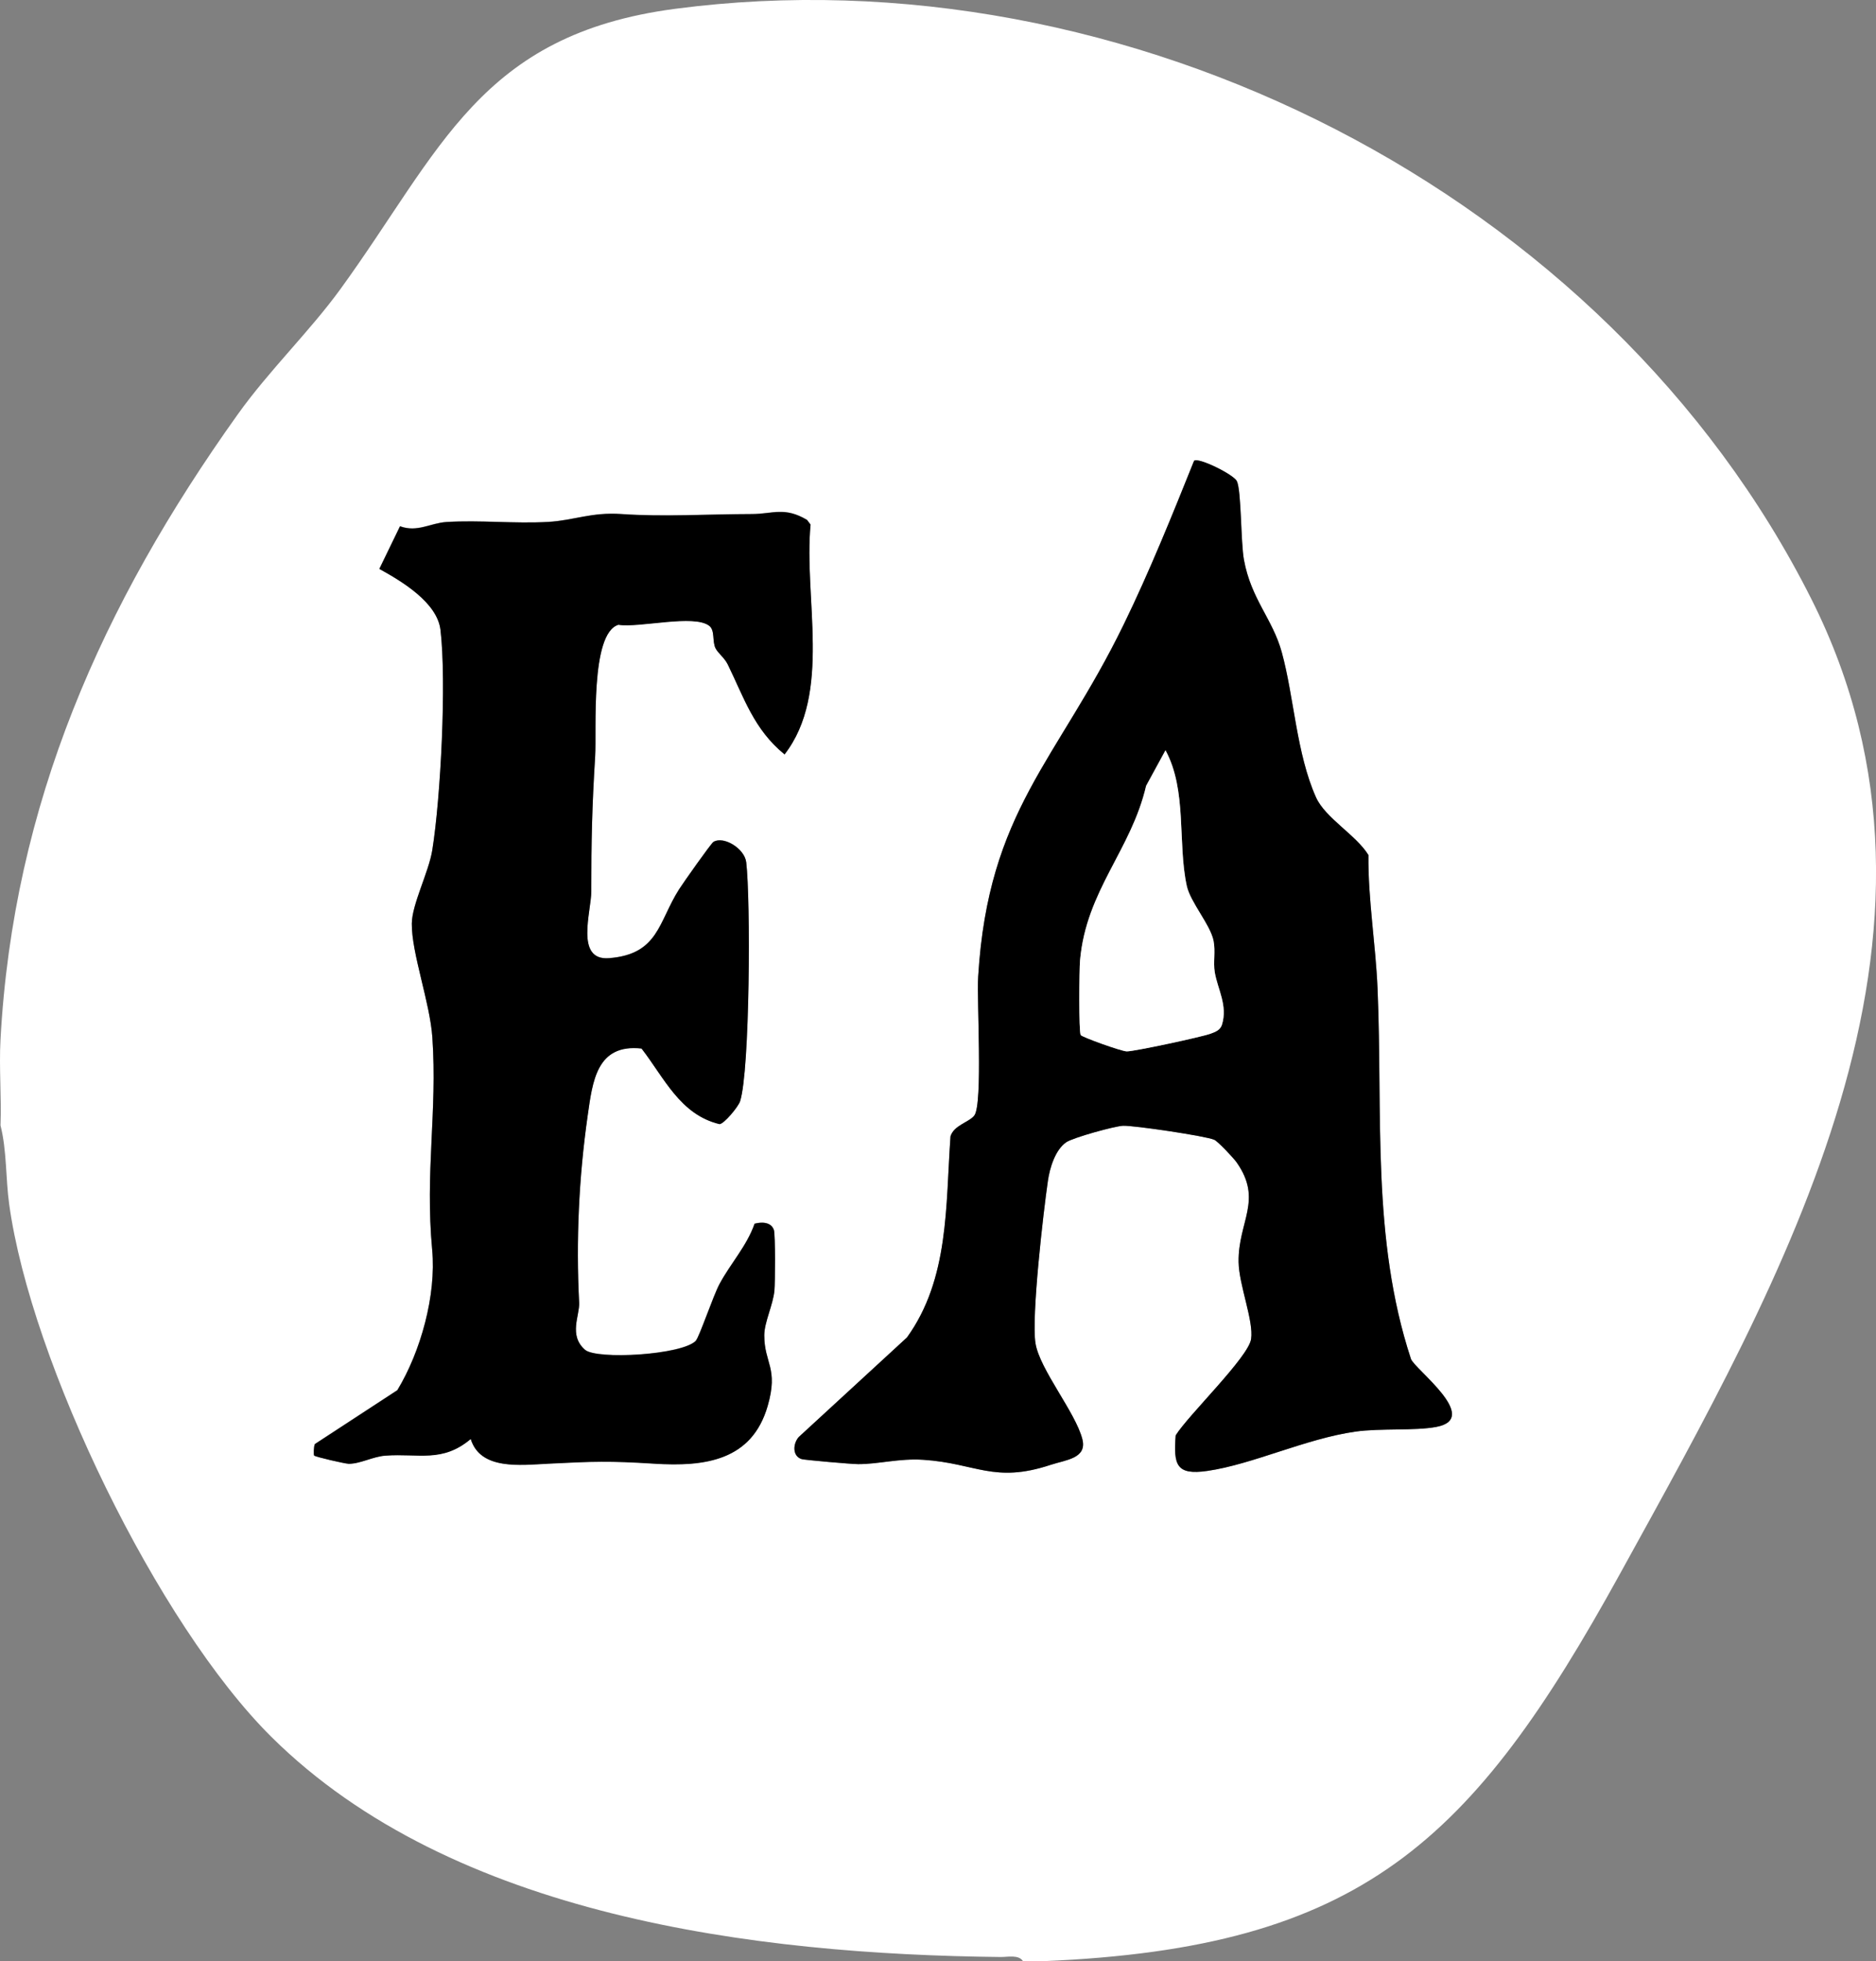
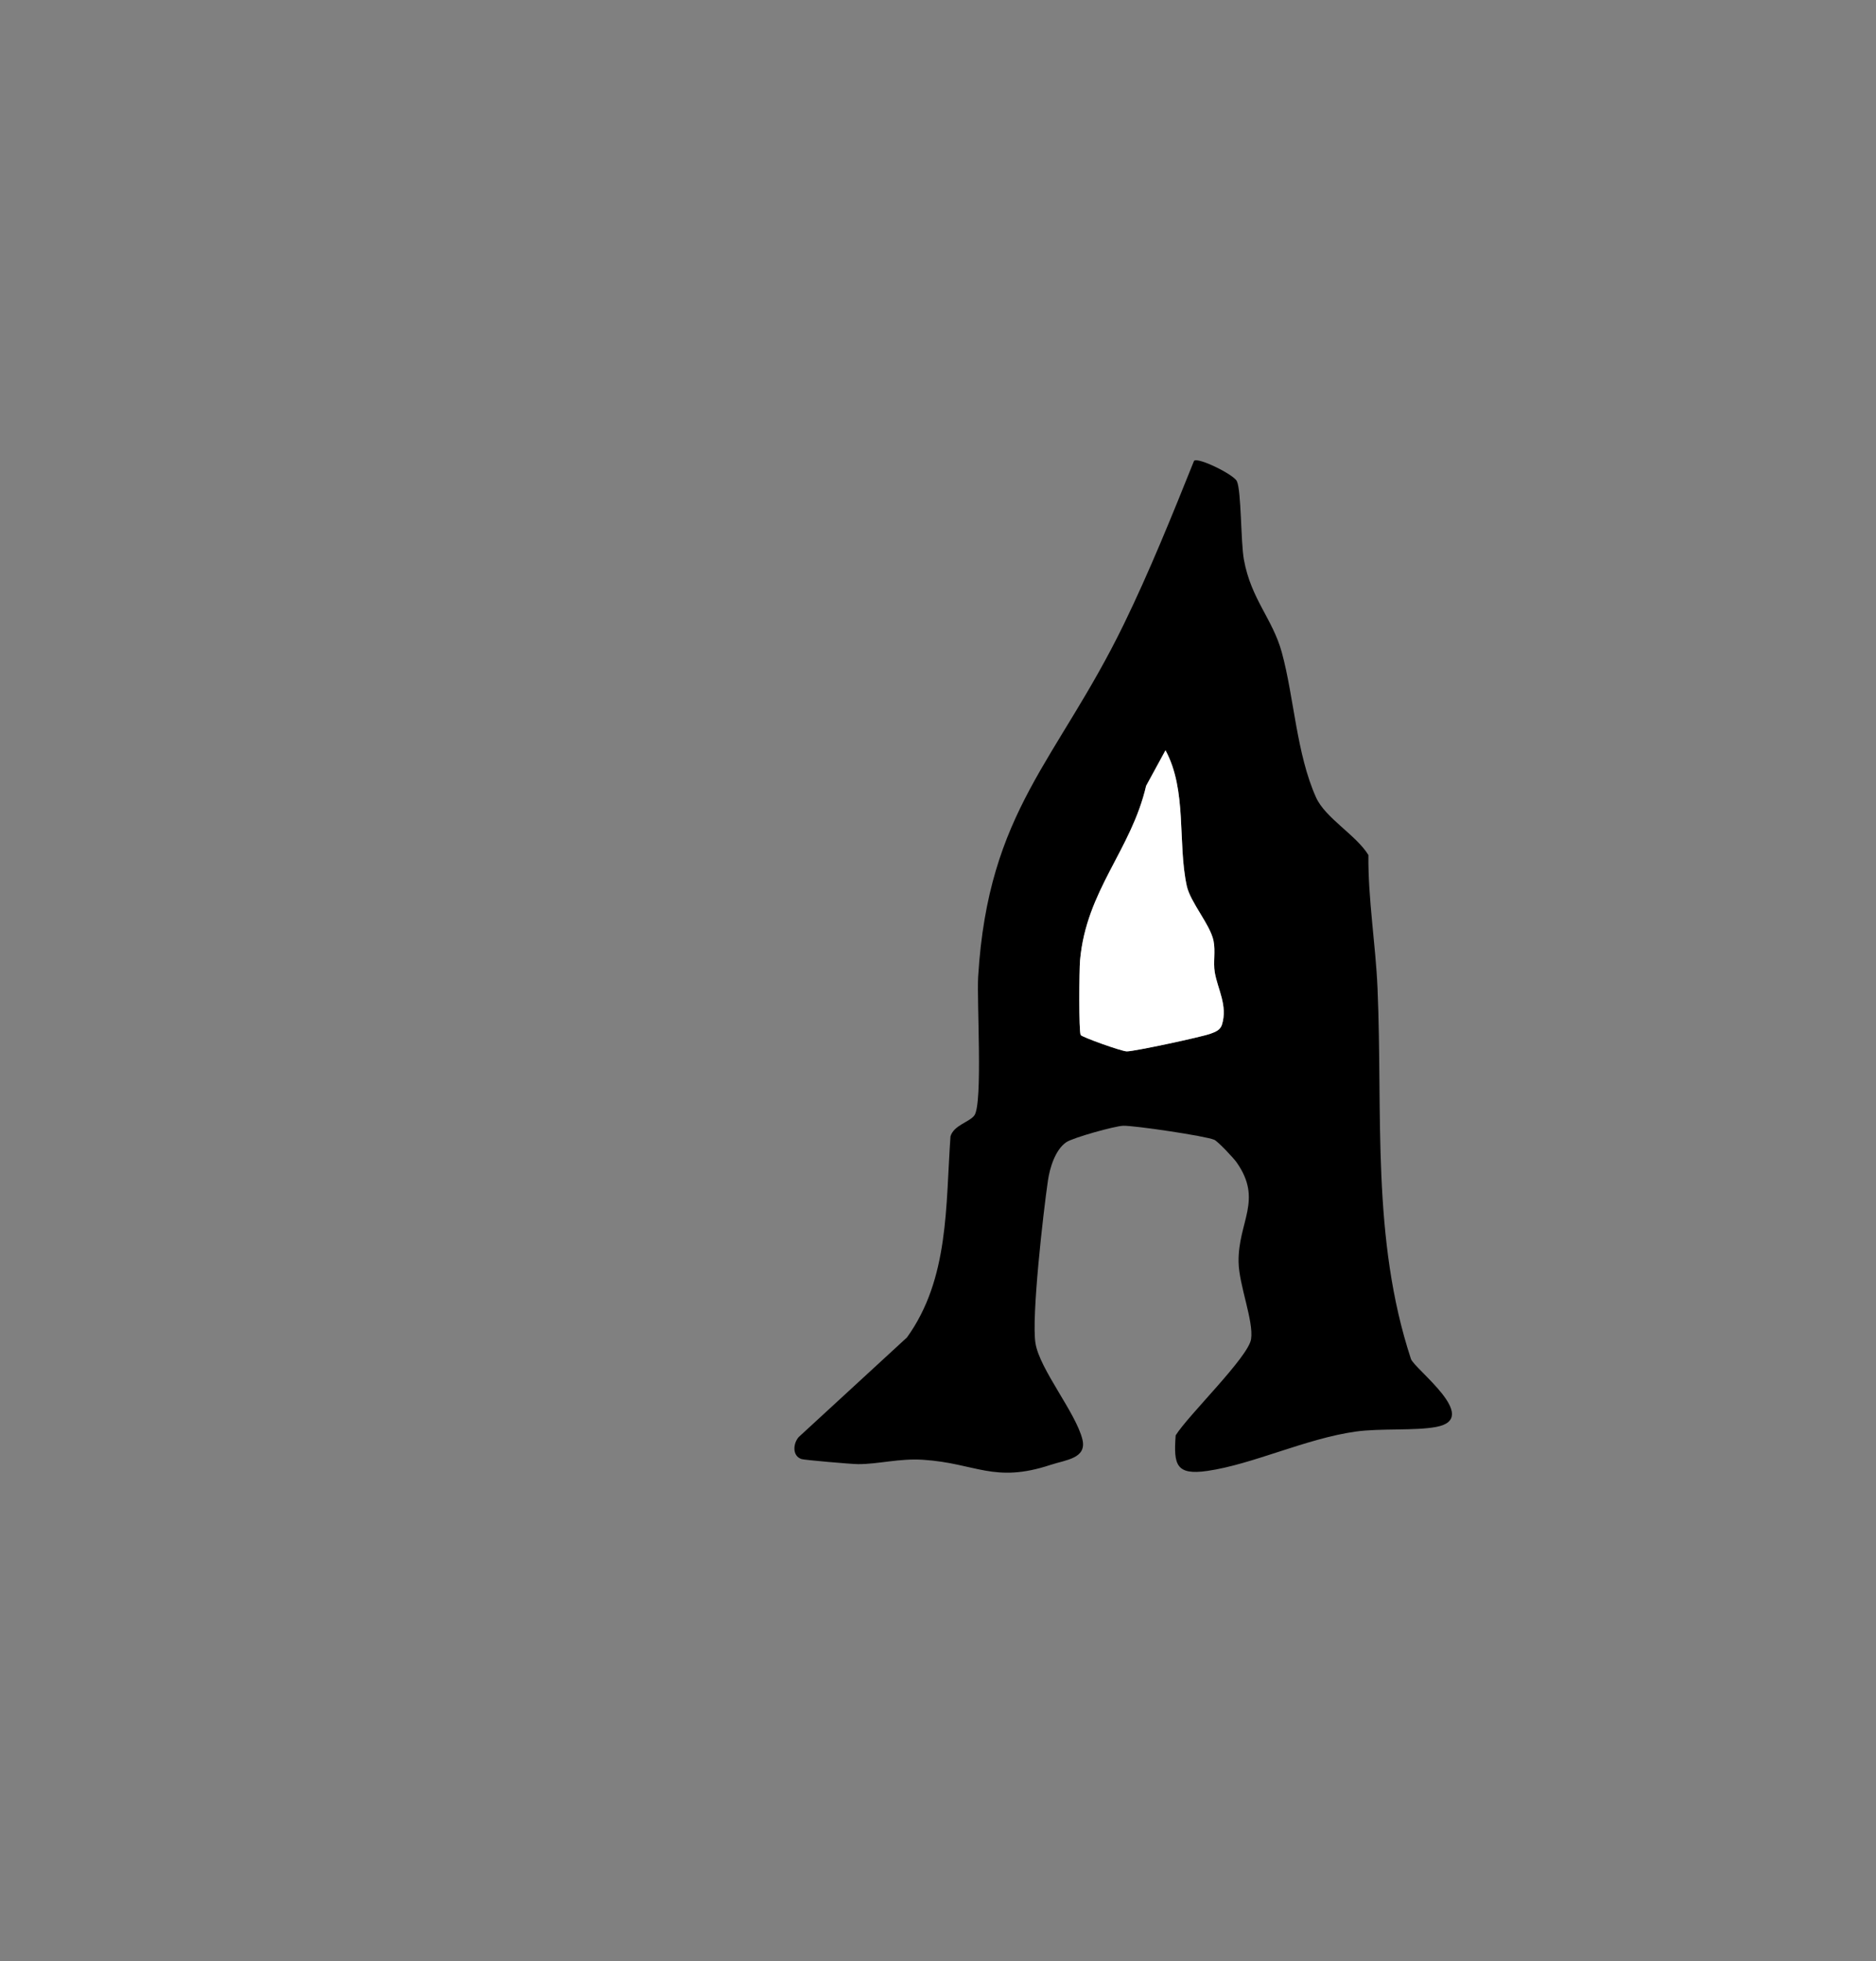
<svg xmlns="http://www.w3.org/2000/svg" id="Layer_2" data-name="Layer 2" viewBox="0 0 379.63 396.67">
  <rect x="0" y="0" width="379.63" height="396.67" fill="#808080" stroke="none" />
  <defs>
    <style>      .cls-1 {        fill: #fff;      }    </style>
  </defs>
  <g id="Layer_1-2" data-name="Layer 1">
    <g id="_0cCnOM" data-name="0cCnOM">
      <g>
-         <path class="cls-1" d="M211.13,396.67h-4.12c-.86-1.37-3.13-.82-4.52-.84-49.69-.53-110.91-8.18-147.57-44.52C31.94,328.53,6.28,275.59,1.86,243.59c-.73-5.26-.47-10.92-1.76-15.97.22-5.74-.31-11.59,0-17.32,2.56-47.64,20.55-88.02,47.97-126.43,6.41-8.98,14.55-16.78,20.8-25.37C89.26,30.43,97.07,6.98,136.65,1.78c91.11-11.96,188.55,37.15,229.92,119.42,34.22,68.05-5.88,137.46-38.76,197.15-29.89,54.24-52.29,75.64-116.66,78.32ZM241.64,93.2c-4.42,11.01-9.01,22.41-14.26,33.16-13.47,27.62-27.37,37.51-29.43,71.16-.31,5.02.97,25.69-.77,28.09-.97,1.34-4.17,1.98-4.83,4.24-1,14.03-.24,28.78-8.81,40.67l-21.9,20.14c-1.15,1.28-1.37,3.82.58,4.46.54.18,10.11,1.01,11.42,1.02,4.12.02,8.33-1.2,13.18-.88,10.68.69,14.32,4.83,25.78,1.03,3.09-1.02,7.41-1.29,6.44-5.17-1.33-5.37-8.61-13.92-9.49-19.42s1.59-26.53,2.51-32.85c.38-2.59,1.47-6.28,3.72-7.82,1.37-.93,9.8-3.27,11.51-3.33,2.15-.08,16.73,2.06,18.45,2.84.73.33,3.9,3.7,4.51,4.56,5.39,7.66.29,11.98.4,20.16.07,4.66,3.11,11.78,2.53,15.59s-12.76,15.43-15.26,19.47c-.44,5.93.04,8.11,6.42,7.19,9.15-1.32,19.88-6.51,29.97-7.95,4.99-.71,12.08-.13,16.36-.95,9.19-1.75-4.47-11.72-5.15-13.77-8.01-24.38-5.67-49.47-6.75-74.89-.38-8.97-1.93-17.99-1.85-27.01-2.45-4.02-8.73-7.48-10.6-11.66-3.97-8.85-4.44-20.28-6.93-29.35-1.86-6.78-6.2-10.71-7.66-18.72-.64-3.52-.5-13.99-1.43-15.89-.66-1.36-7.82-4.87-8.65-4.12ZM140.85,271.12c-2.75,2.94-20.14,3.9-22.47,1.86-3.37-2.95-1.06-6.92-1.19-9.53-.64-12.53-.08-25.21,1.72-37.79.99-6.96,1.81-14.62,10.91-13.62,4.58,5.92,7.83,13.4,15.79,15.29.96-.11,3.79-3.52,4.15-4.62,2-6.21,2.14-40.87,1.24-48.34-.34-2.82-4.63-5.38-6.64-4.11-.5.32-6.14,8.32-6.95,9.59-4.2,6.61-4.12,13.13-14.18,13.92-6.93.55-3.57-9.47-3.58-13.54,0-10.23.15-17.1.78-27.27.32-5.17-1.04-24.9,4.7-26.63,4.23.67,15.36-2.2,18.41.23,1.18.94.55,3.14,1.25,4.52.53,1.04,1.8,1.89,2.48,3.29,3.27,6.66,5.27,13.11,11.49,18.18,9.61-12.43,3.85-31.57,5.26-46.48l-.71-.94c-4.57-2.72-6.95-1.2-11.1-1.19-9.06.02-17.95.6-26.46,0-6.08-.42-9.62,1.29-14.81,1.59-6.82.39-13.77-.4-20.59.02-3.26.2-5.88,2.15-9.41.86l-4.18,8.62c4.53,2.51,11.71,6.78,12.37,12.34,1.24,10.46.05,33.91-1.66,44.56-.71,4.42-4.1,10.92-4.14,14.82-.06,5.98,3.69,16,4.16,23.07,1.01,15.04-1.5,27.19-.04,42.92.85,9.19-2.32,20.6-7.05,28.41l-16.68,10.89c-.26.45-.27,2.19-.16,2.32.23.28,6.32,1.67,7,1.67,2.3.02,4.91-1.47,7.44-1.65,6.74-.49,11.47,1.49,17.25-3.36,1.95,6.31,9.99,5.28,15.71,4.99,9.17-.46,12.24-.58,21.45,0,10.24.64,19.74-.62,22.93-11.67,2.23-7.72-.69-8.58-.69-14.29,0-2.65,1.77-6.12,2.06-9.08.14-1.51.2-11.29-.11-12.22-.55-1.64-2.5-1.66-3.91-1.27-1.57,4.52-4.91,8.1-7.12,12.24-1.25,2.34-4.06,10.64-4.73,11.35Z" />
        <path d="M241.64,93.2c.84-.75,7.99,2.76,8.65,4.12.92,1.9.78,12.37,1.43,15.89,1.46,8.01,5.8,11.95,7.66,18.72,2.49,9.08,2.96,20.5,6.93,29.35,1.87,4.18,8.15,7.64,10.6,11.66-.08,9.02,1.47,18.04,1.85,27.01,1.08,25.42-1.26,50.51,6.75,74.89.67,2.05,14.33,12.02,5.15,13.77-4.28.82-11.37.24-16.36.95-10.09,1.43-20.82,6.63-29.97,7.95-6.37.92-6.86-1.26-6.42-7.19,2.51-4.05,14.71-15.81,15.26-19.47s-2.46-10.93-2.53-15.59c-.12-8.18,4.99-12.5-.4-20.16-.61-.87-3.78-4.24-4.51-4.56-1.72-.77-16.3-2.92-18.45-2.84-1.71.06-10.14,2.4-11.51,3.33-2.25,1.54-3.35,5.23-3.72,7.82-.92,6.32-3.36,27.59-2.51,32.85s8.16,14.05,9.49,19.42c.96,3.88-3.35,4.15-6.44,5.17-11.46,3.79-15.1-.34-25.78-1.03-4.85-.32-9.06.9-13.18.88-1.31,0-10.87-.84-11.42-1.02-1.94-.63-1.73-3.17-.58-4.46l21.9-20.14c8.57-11.88,7.81-26.64,8.81-40.67.66-2.26,3.86-2.9,4.83-4.24,1.74-2.39.47-23.07.77-28.09,2.06-33.66,15.96-43.54,29.43-71.16,5.24-10.75,9.84-22.16,14.26-33.16ZM218.69,209.34c.26.42,8.25,3.3,9.33,3.31,1.48.02,15.21-2.94,16.93-3.57.98-.36,1.94-.68,2.32-1.8,1.22-3.94-.88-7.21-1.45-10.65-.34-2.04.19-4.2-.25-6.35-.66-3.25-4.68-7.77-5.41-11.09-1.9-8.66.1-19.33-4.31-27.44l-3.92,7.19c-3.03,13.04-12.09,21.09-13.37,35.28-.17,1.92-.27,14.47.13,15.11Z" />
-         <path d="M140.85,271.12c.67-.71,3.48-9.01,4.73-11.35,2.21-4.15,5.55-7.73,7.12-12.24,1.41-.39,3.36-.37,3.91,1.27.31.93.25,10.71.11,12.22-.28,2.96-2.06,6.43-2.06,9.08,0,5.71,2.92,6.57.69,14.29-3.19,11.05-12.69,12.32-22.93,11.67-9.21-.58-12.28-.46-21.45,0-5.71.29-13.76,1.32-15.71-4.99-5.78,4.85-10.51,2.87-17.25,3.36-2.52.18-5.14,1.67-7.44,1.65-.68,0-6.77-1.4-7-1.67-.11-.13-.1-1.87.16-2.32l16.68-10.89c4.74-7.82,7.91-19.23,7.05-28.41-1.46-15.74,1.06-27.88.04-42.92-.48-7.07-4.23-17.09-4.16-23.07.04-3.89,3.43-10.4,4.14-14.82,1.71-10.65,2.9-34.09,1.66-44.56-.66-5.57-7.84-9.84-12.37-12.34l4.18-8.62c3.53,1.29,6.15-.66,9.41-.86,6.82-.42,13.76.37,20.59-.02,5.19-.3,8.73-2.01,14.81-1.59,8.5.59,17.4.02,26.46,0,4.15-.01,6.53-1.53,11.1,1.19l.71.94c-1.41,14.9,4.36,34.04-5.26,46.48-6.22-5.06-8.22-11.51-11.49-18.18-.69-1.4-1.95-2.25-2.48-3.29-.7-1.38-.08-3.58-1.25-4.52-3.05-2.43-14.18.44-18.41-.23-5.74,1.74-4.38,21.47-4.7,26.63-.63,10.17-.79,17.03-.78,27.27,0,4.07-3.36,14.08,3.58,13.54,10.05-.79,9.97-7.31,14.18-13.92.81-1.27,6.44-9.27,6.95-9.59,2.01-1.26,6.3,1.29,6.64,4.11.9,7.47.76,42.13-1.24,48.34-.36,1.1-3.19,4.52-4.15,4.62-7.97-1.89-11.21-9.37-15.79-15.29-9.11-1.01-9.92,6.66-10.91,13.62-1.79,12.58-2.36,25.26-1.72,37.79.13,2.62-2.18,6.58,1.19,9.53,2.33,2.04,19.71,1.08,22.47-1.86Z" />
        <path class="cls-1" d="M218.69,209.34c-.4-.64-.3-13.19-.13-15.11,1.27-14.19,10.34-22.24,13.37-35.28l3.92-7.19c4.41,8.1,2.42,18.77,4.31,27.44.72,3.31,4.75,7.83,5.41,11.09.43,2.15-.09,4.31.25,6.35.57,3.44,2.67,6.71,1.45,10.65-.38,1.11-1.34,1.43-2.32,1.8-1.72.64-15.45,3.59-16.93,3.57-1.08-.01-9.07-2.89-9.33-3.31Z" />
      </g>
    </g>
  </g>
</svg>